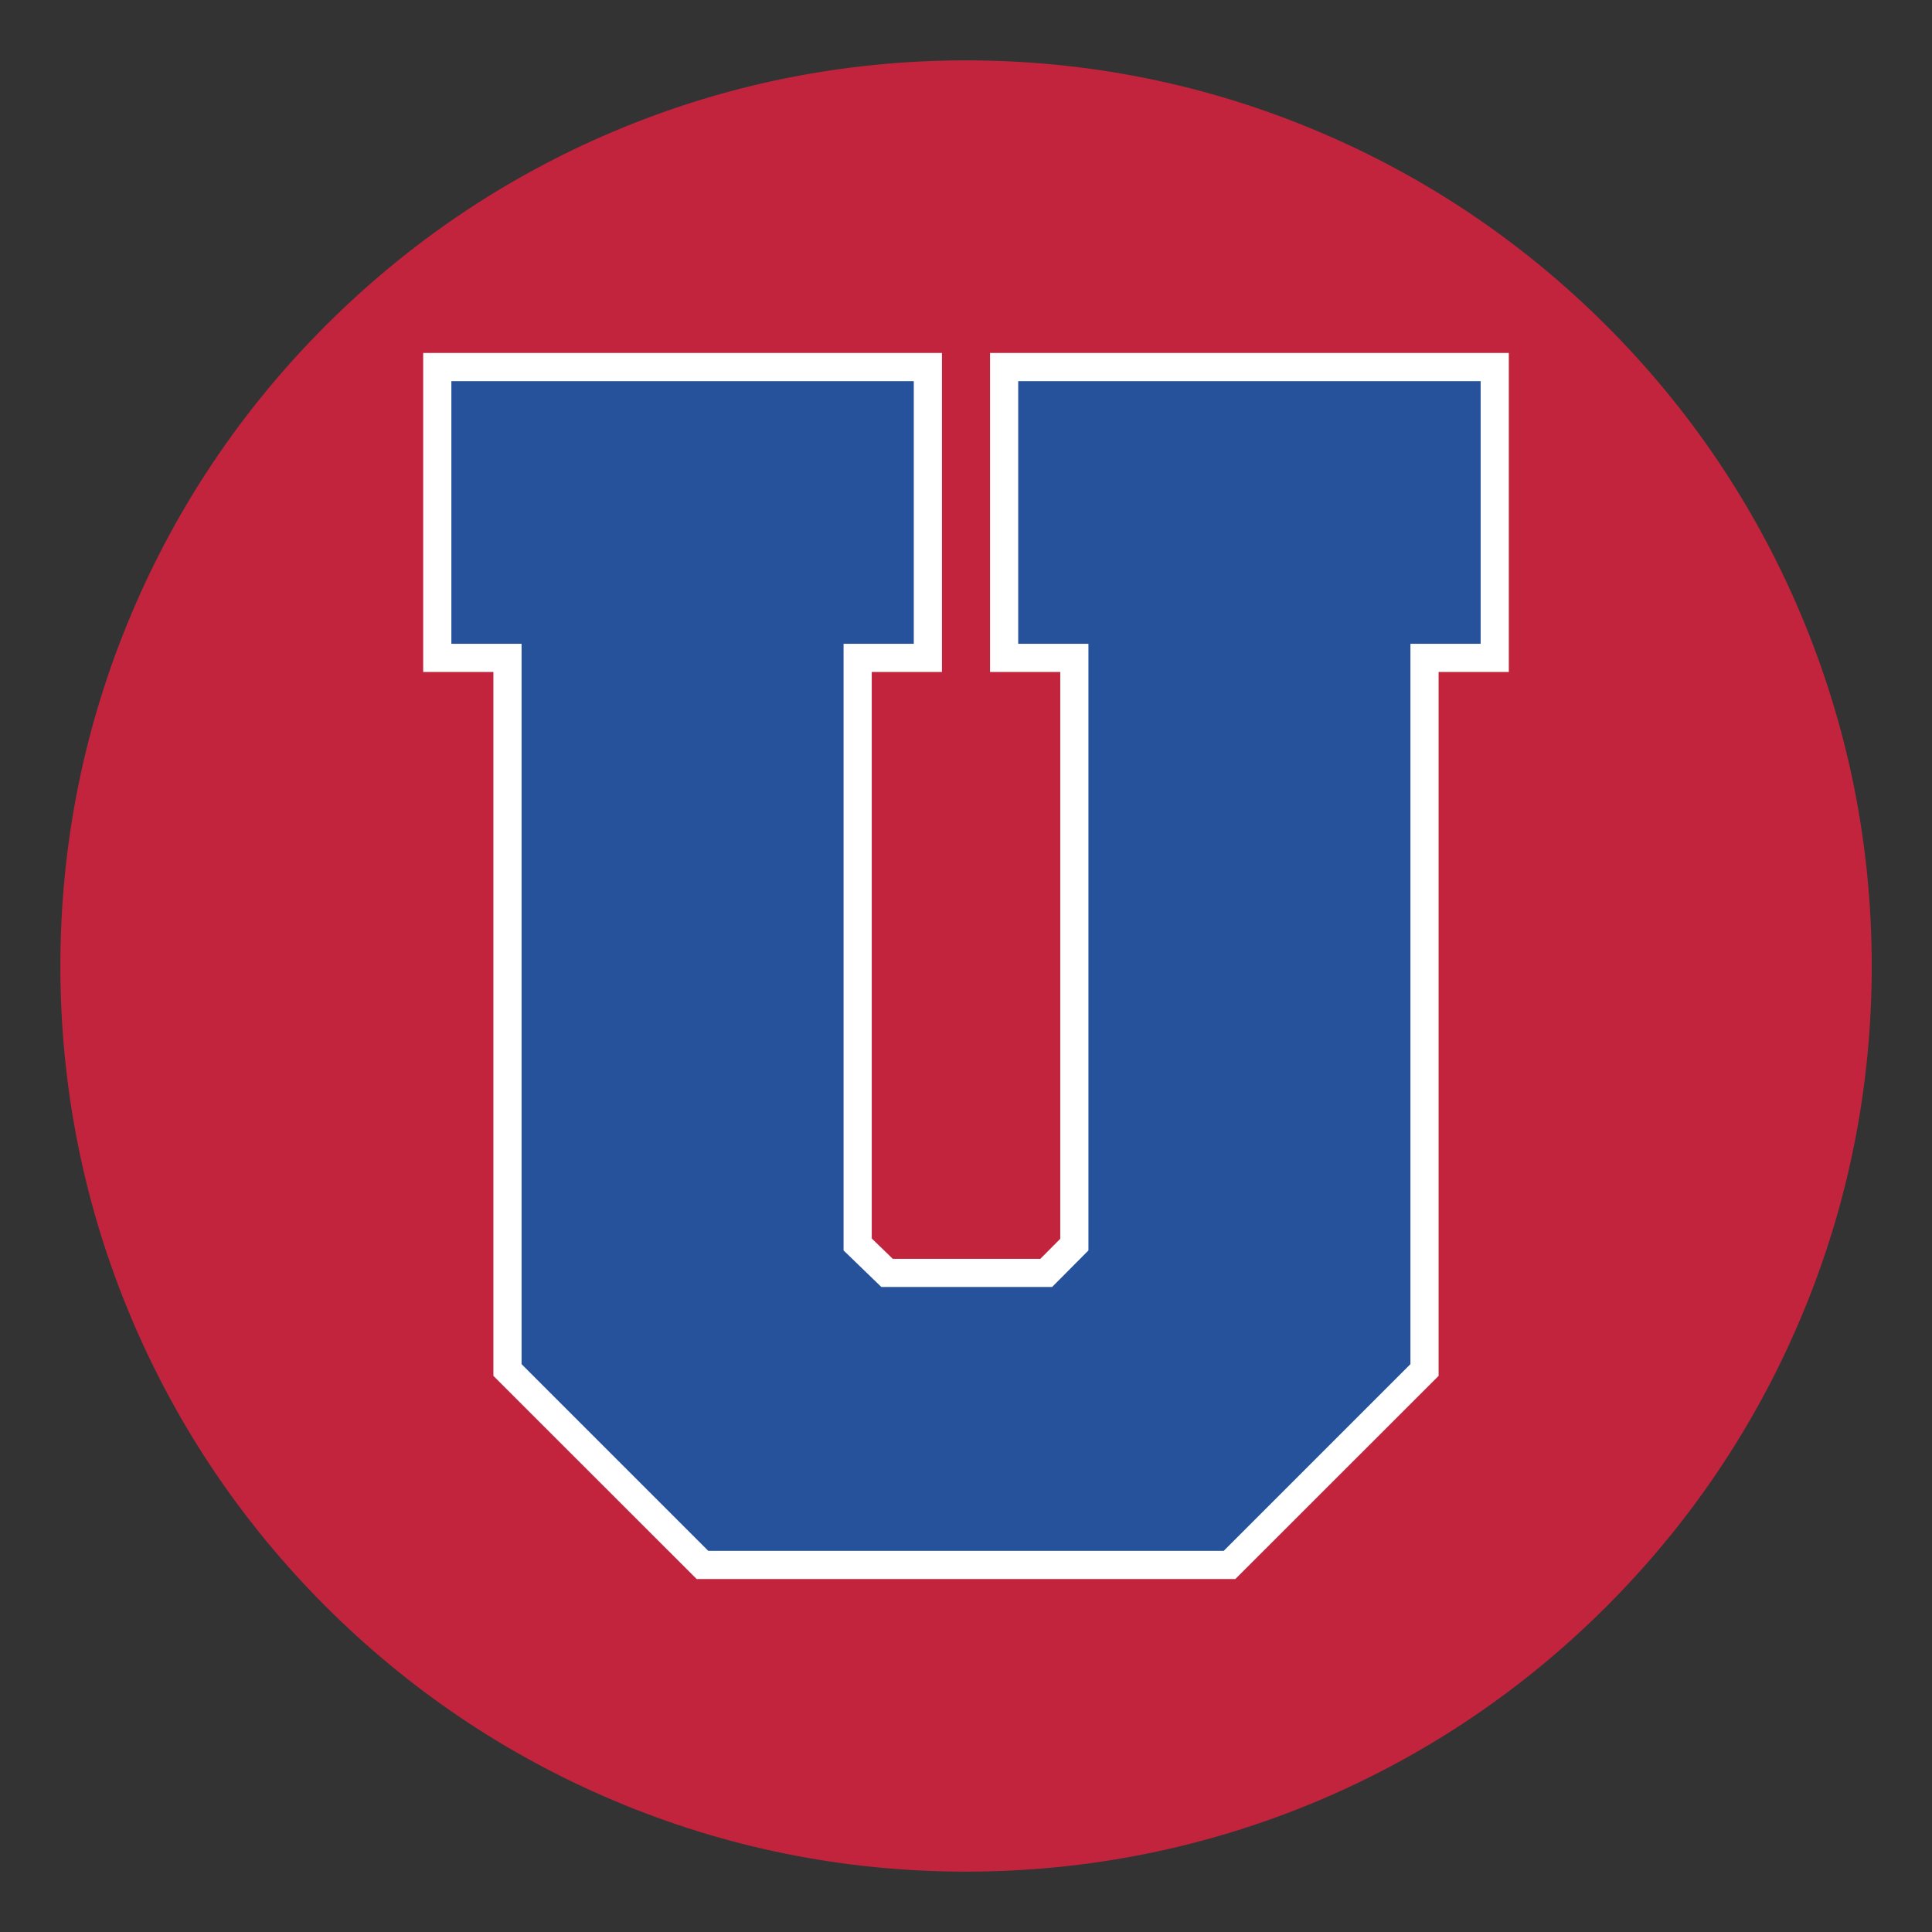
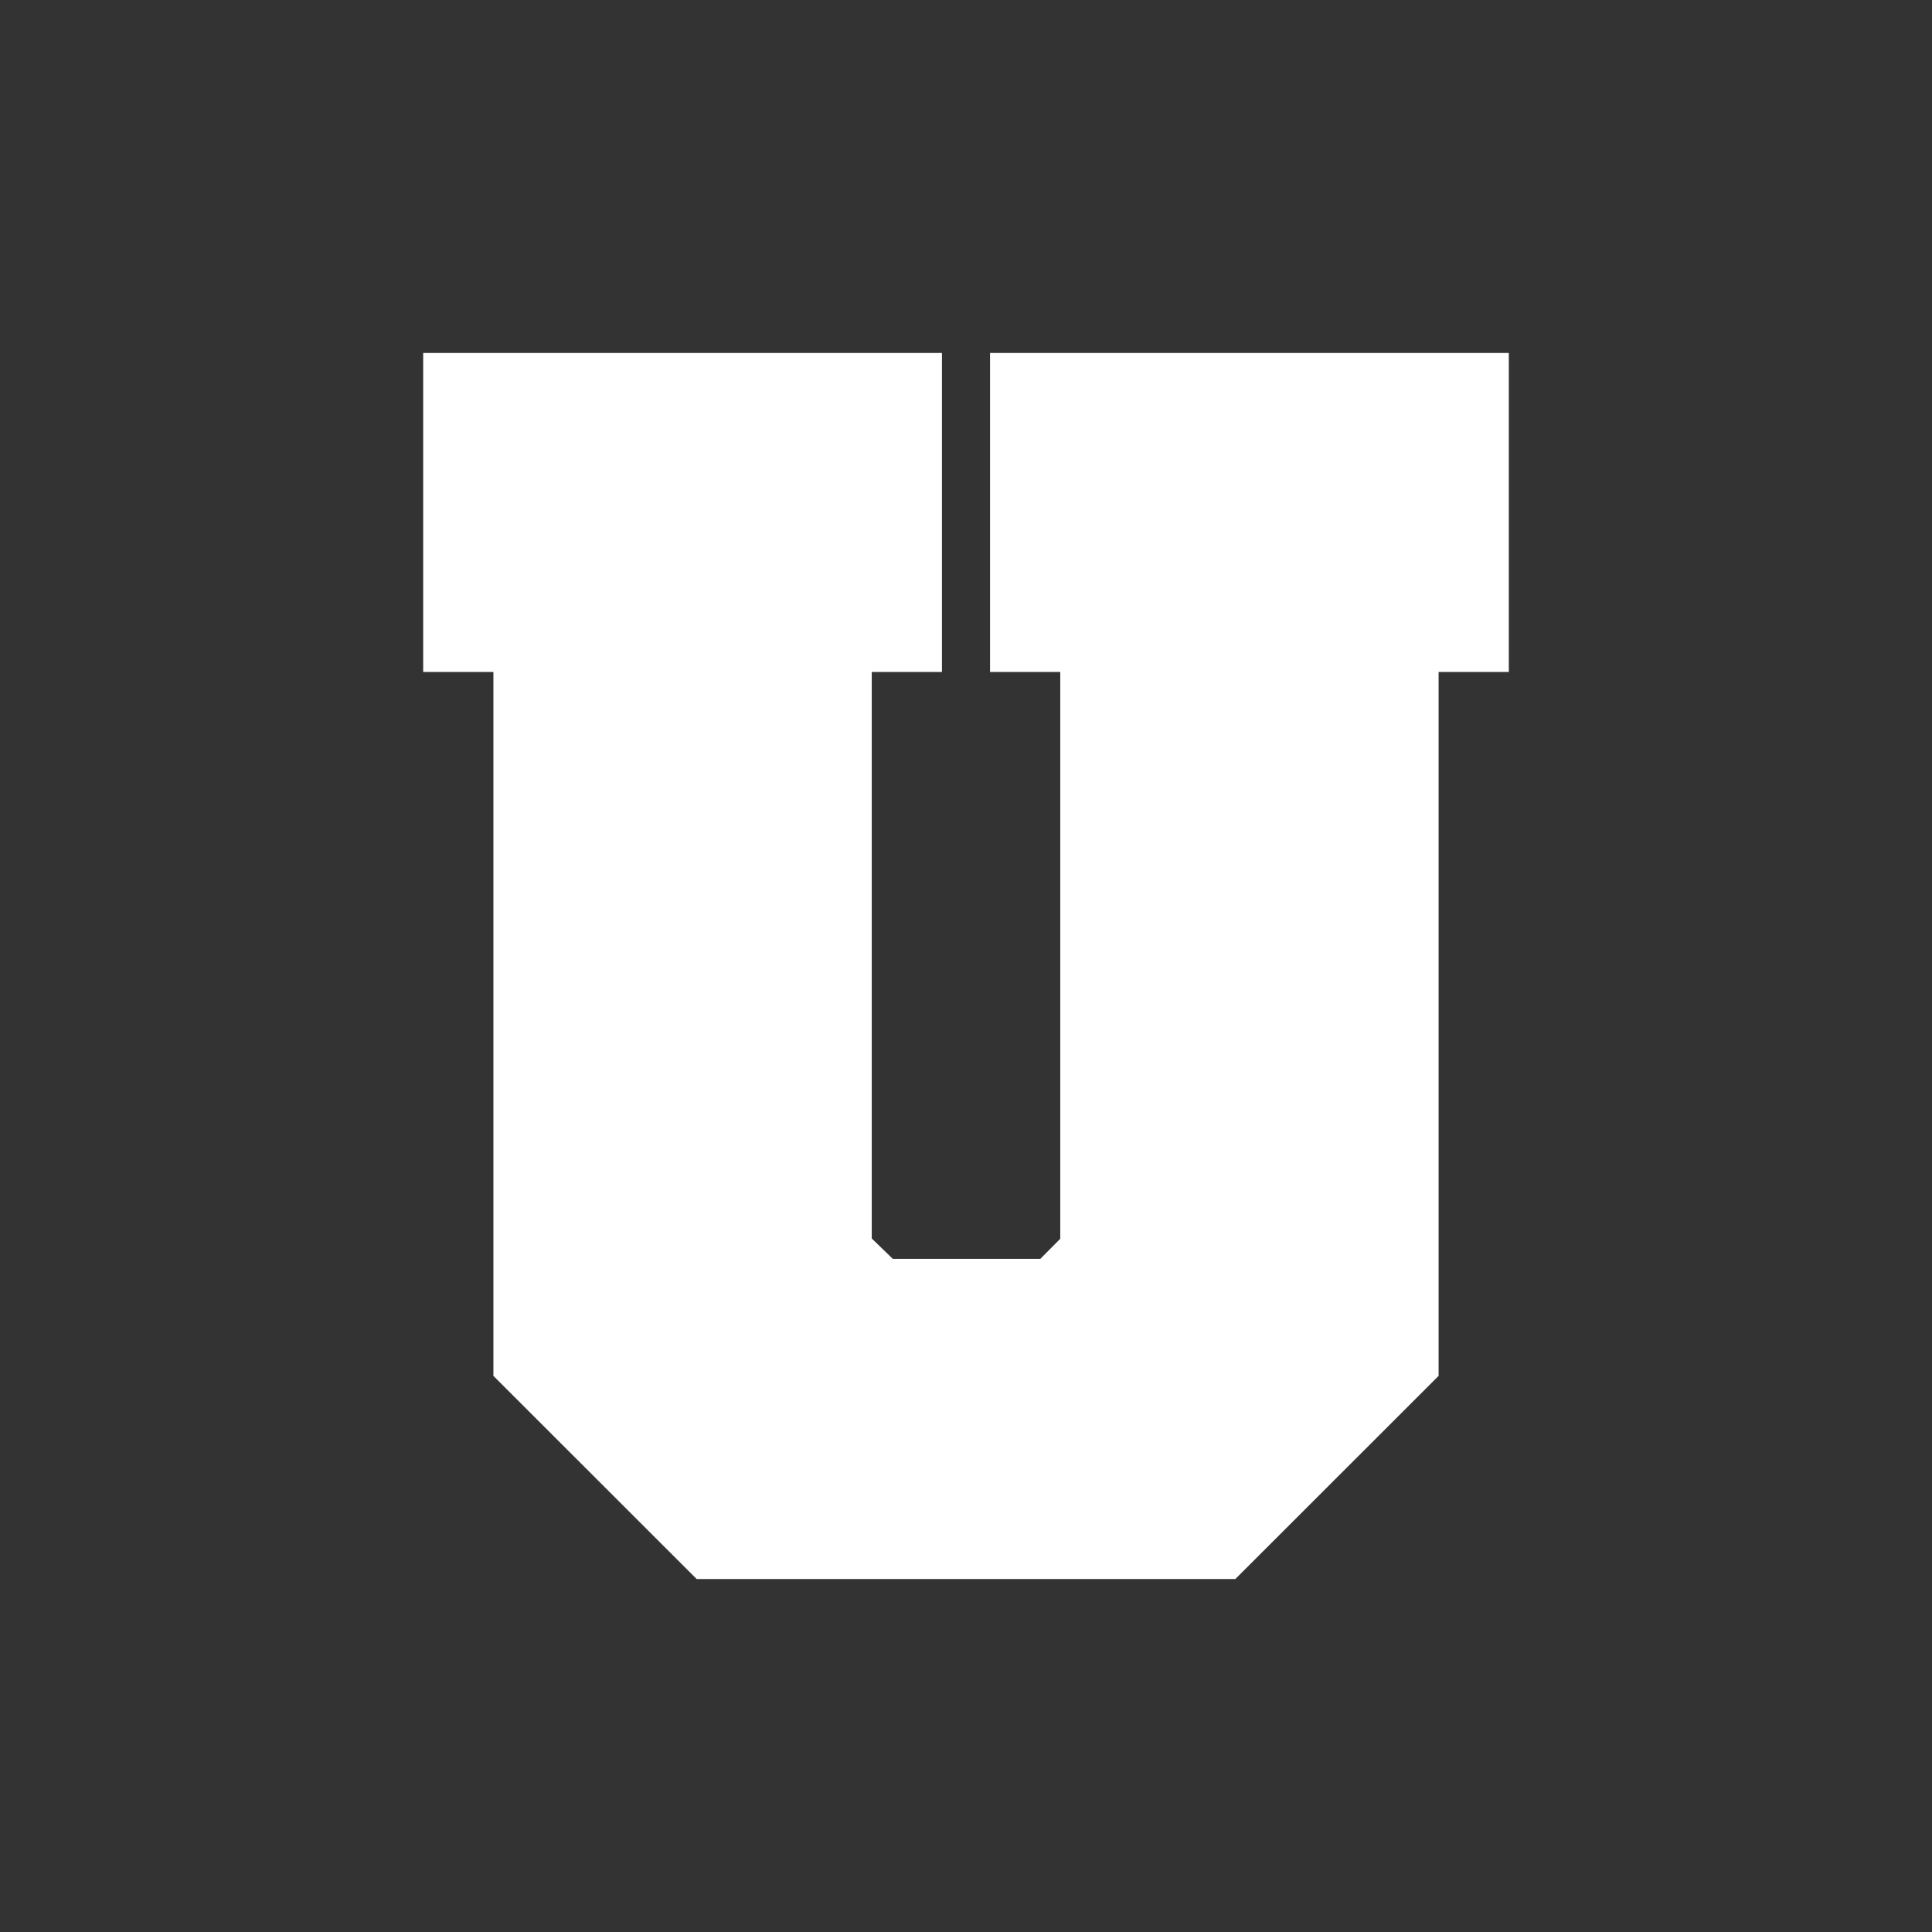
<svg xmlns="http://www.w3.org/2000/svg" version="1.1" id="Layer_1" x="0px" y="0px" width="1728px" height="1728px" viewBox="0 0 1728 1728" style="enable-background:new 0 0 1728 1728;" xml:space="preserve">
  <rect x="0" y="0" width="1728" height="1728" fill="#333333" stroke="none" />
  <style type="text/css">
	.st0{fill:#C3243D;}
	.st1{fill:#FFFFFF;}
	.st2{fill:#26529C;}
</style>
-   <path class="st0" d="M864,1674c-109.3,0-215.4-21.4-315.3-63.7c-96.5-40.8-183.1-99.2-257.5-173.6c-74.4-74.4-132.8-161-173.6-257.5  C75.4,1079.4,54,973.3,54,864c0-109.3,21.4-215.4,63.7-315.3c40.8-96.5,99.2-183.1,173.6-257.5s161-132.8,257.5-173.6  C648.6,75.4,754.7,54,864,54c109.3,0,215.4,21.4,315.3,63.7c96.5,40.8,183.1,99.2,257.5,173.6c74.4,74.4,132.8,161,173.6,257.5  c42.2,99.9,63.7,205.9,63.7,315.3c0,109.3-21.4,215.4-63.7,315.3c-40.8,96.5-99.2,183.1-173.6,257.5  c-74.4,74.4-161,132.8-257.5,173.6C1079.4,1652.6,973.3,1674,864,1674z" />
  <polygon class="st1" points="623.1,1412.3 441.3,1230.6 441.3,601 378.5,601 378.5,315.7 842.5,315.7 842.5,601 779.7,601   779.7,1107.7 798.5,1125.9 930.5,1125.9 948.3,1108 948.3,601 885.5,601 885.5,315.7 1349.5,315.7 1349.5,601 1286.7,601   1286.7,1230.6 1104.9,1412.3 " />
-   <path class="st2" d="M1094.5,1387.1h-461l-167-167V575.8h-62.8V340.9h413.6v234.9h-62.8v542.6l33.8,32.7H941l32.5-32.7V575.8h-62.8  V340.9h413.6v234.9h-62.8v644.3L1094.5,1387.1z" />
</svg>